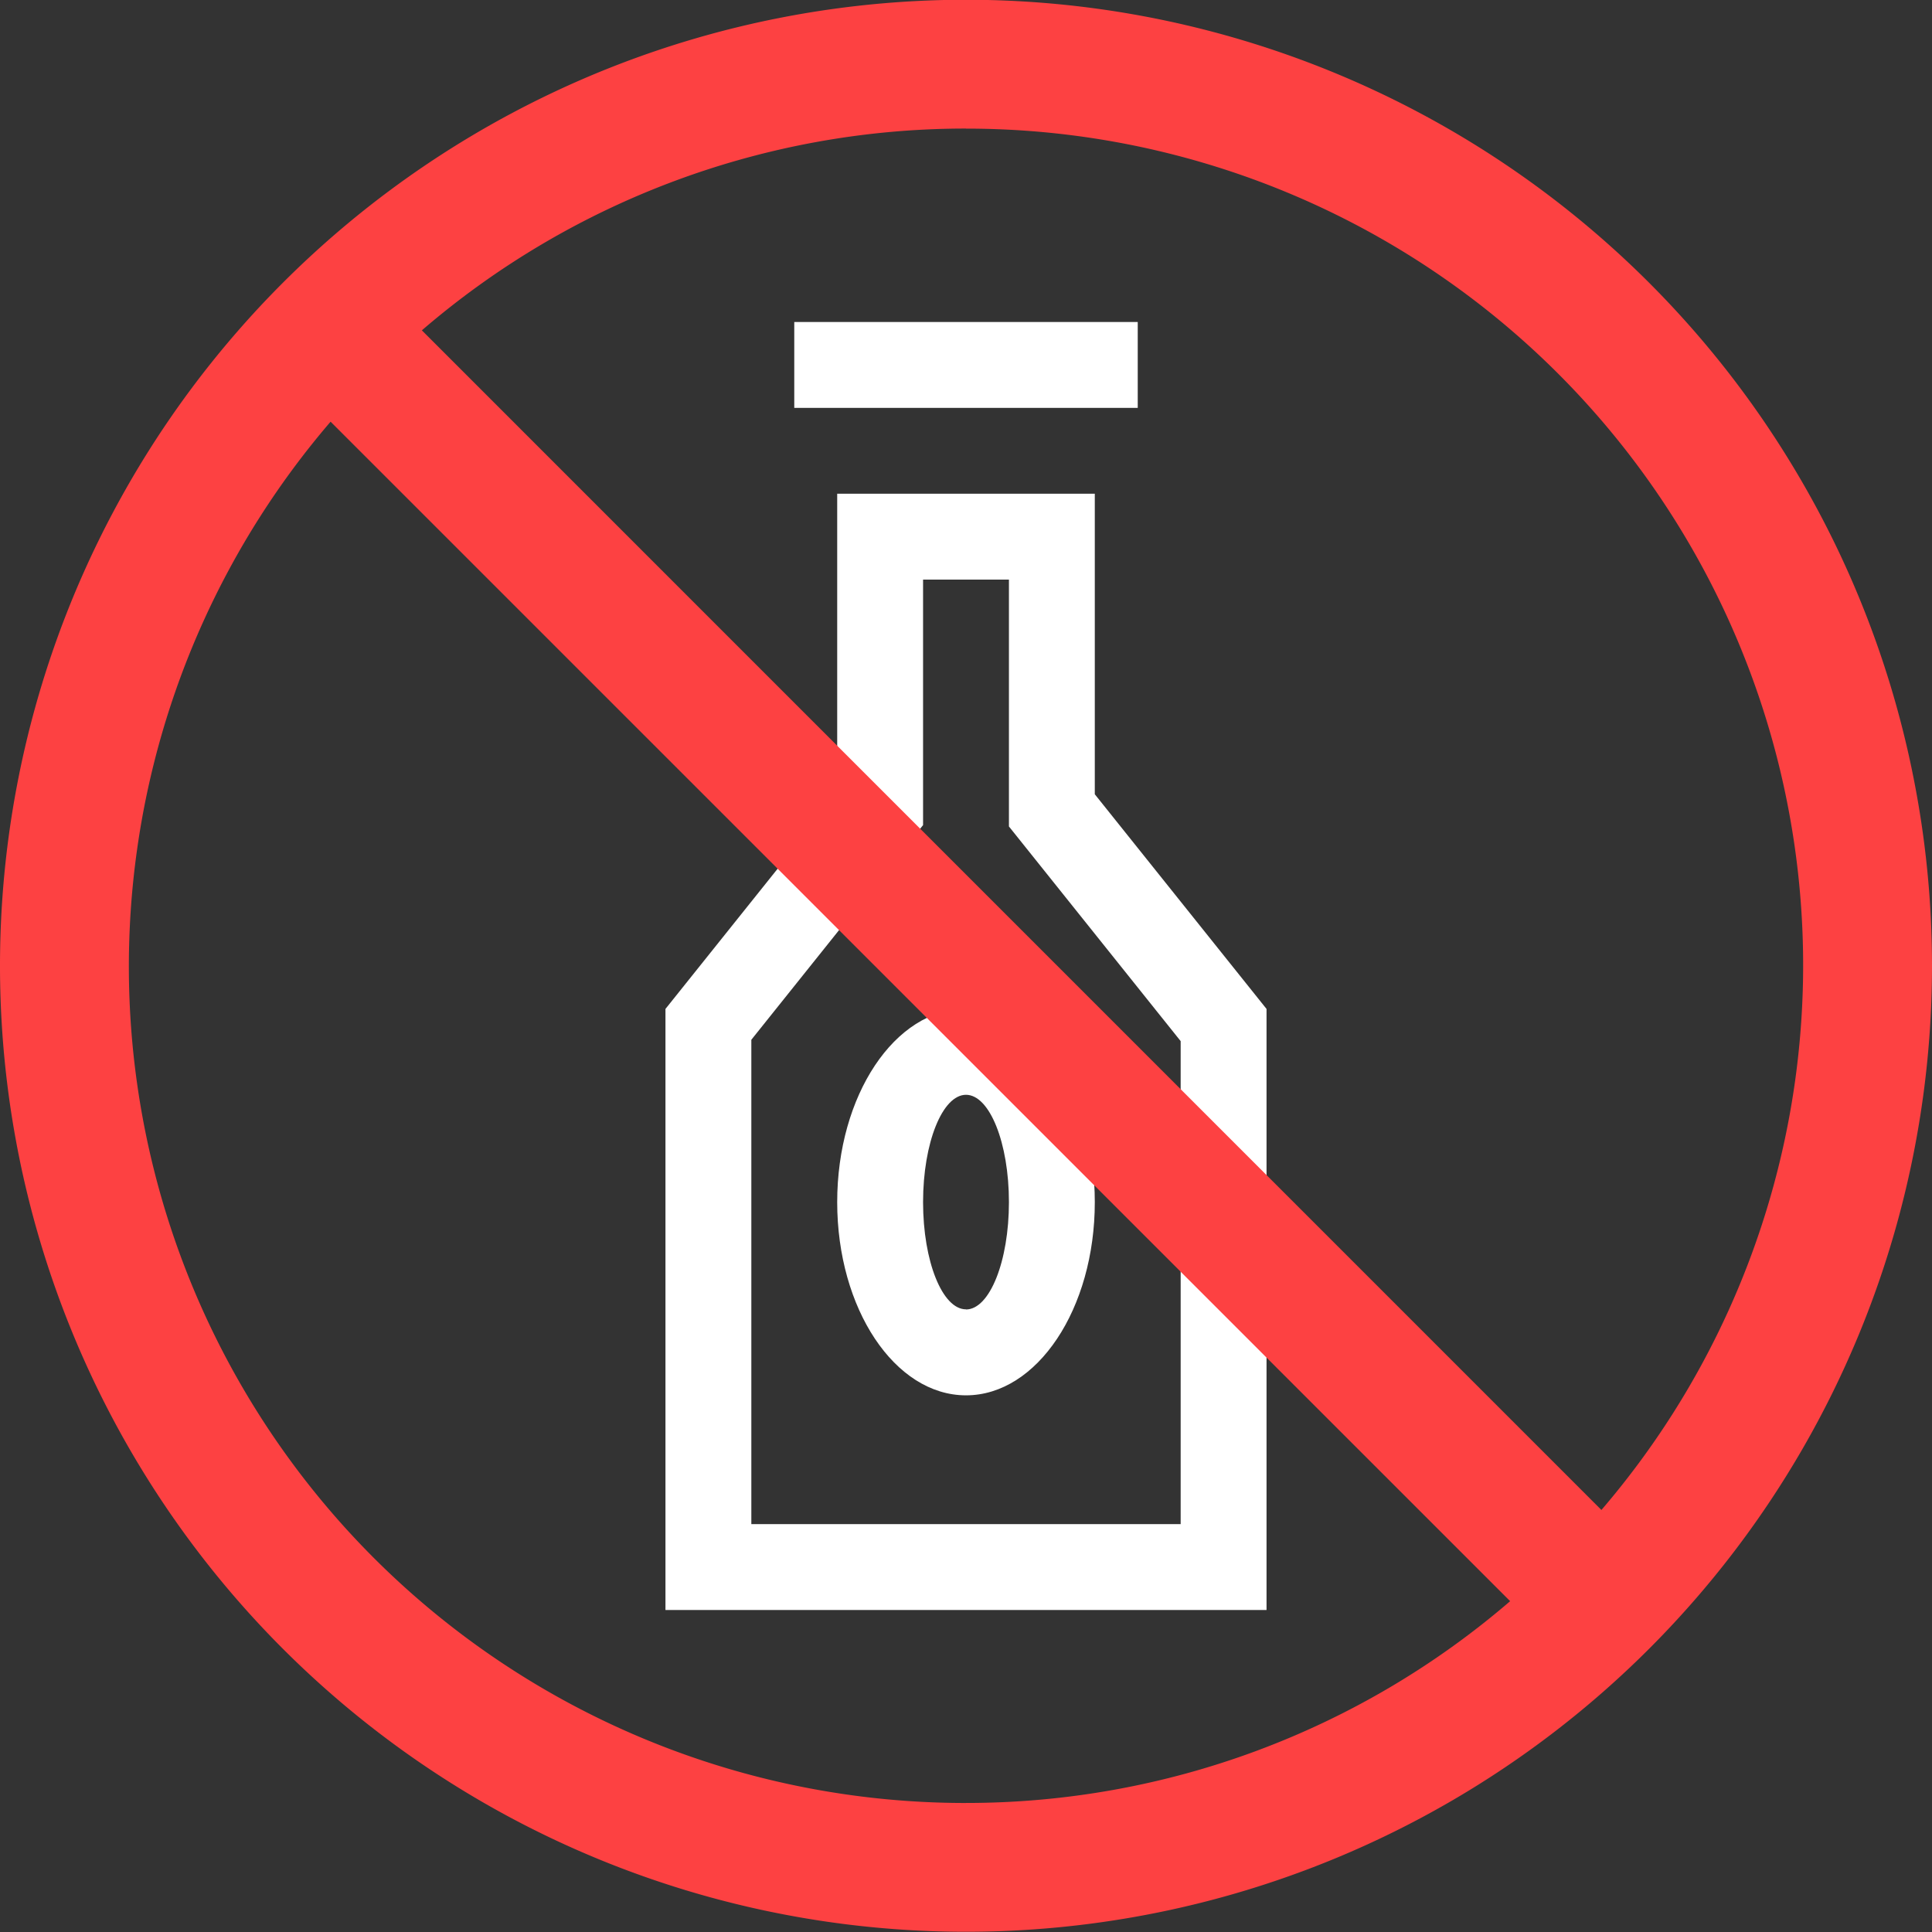
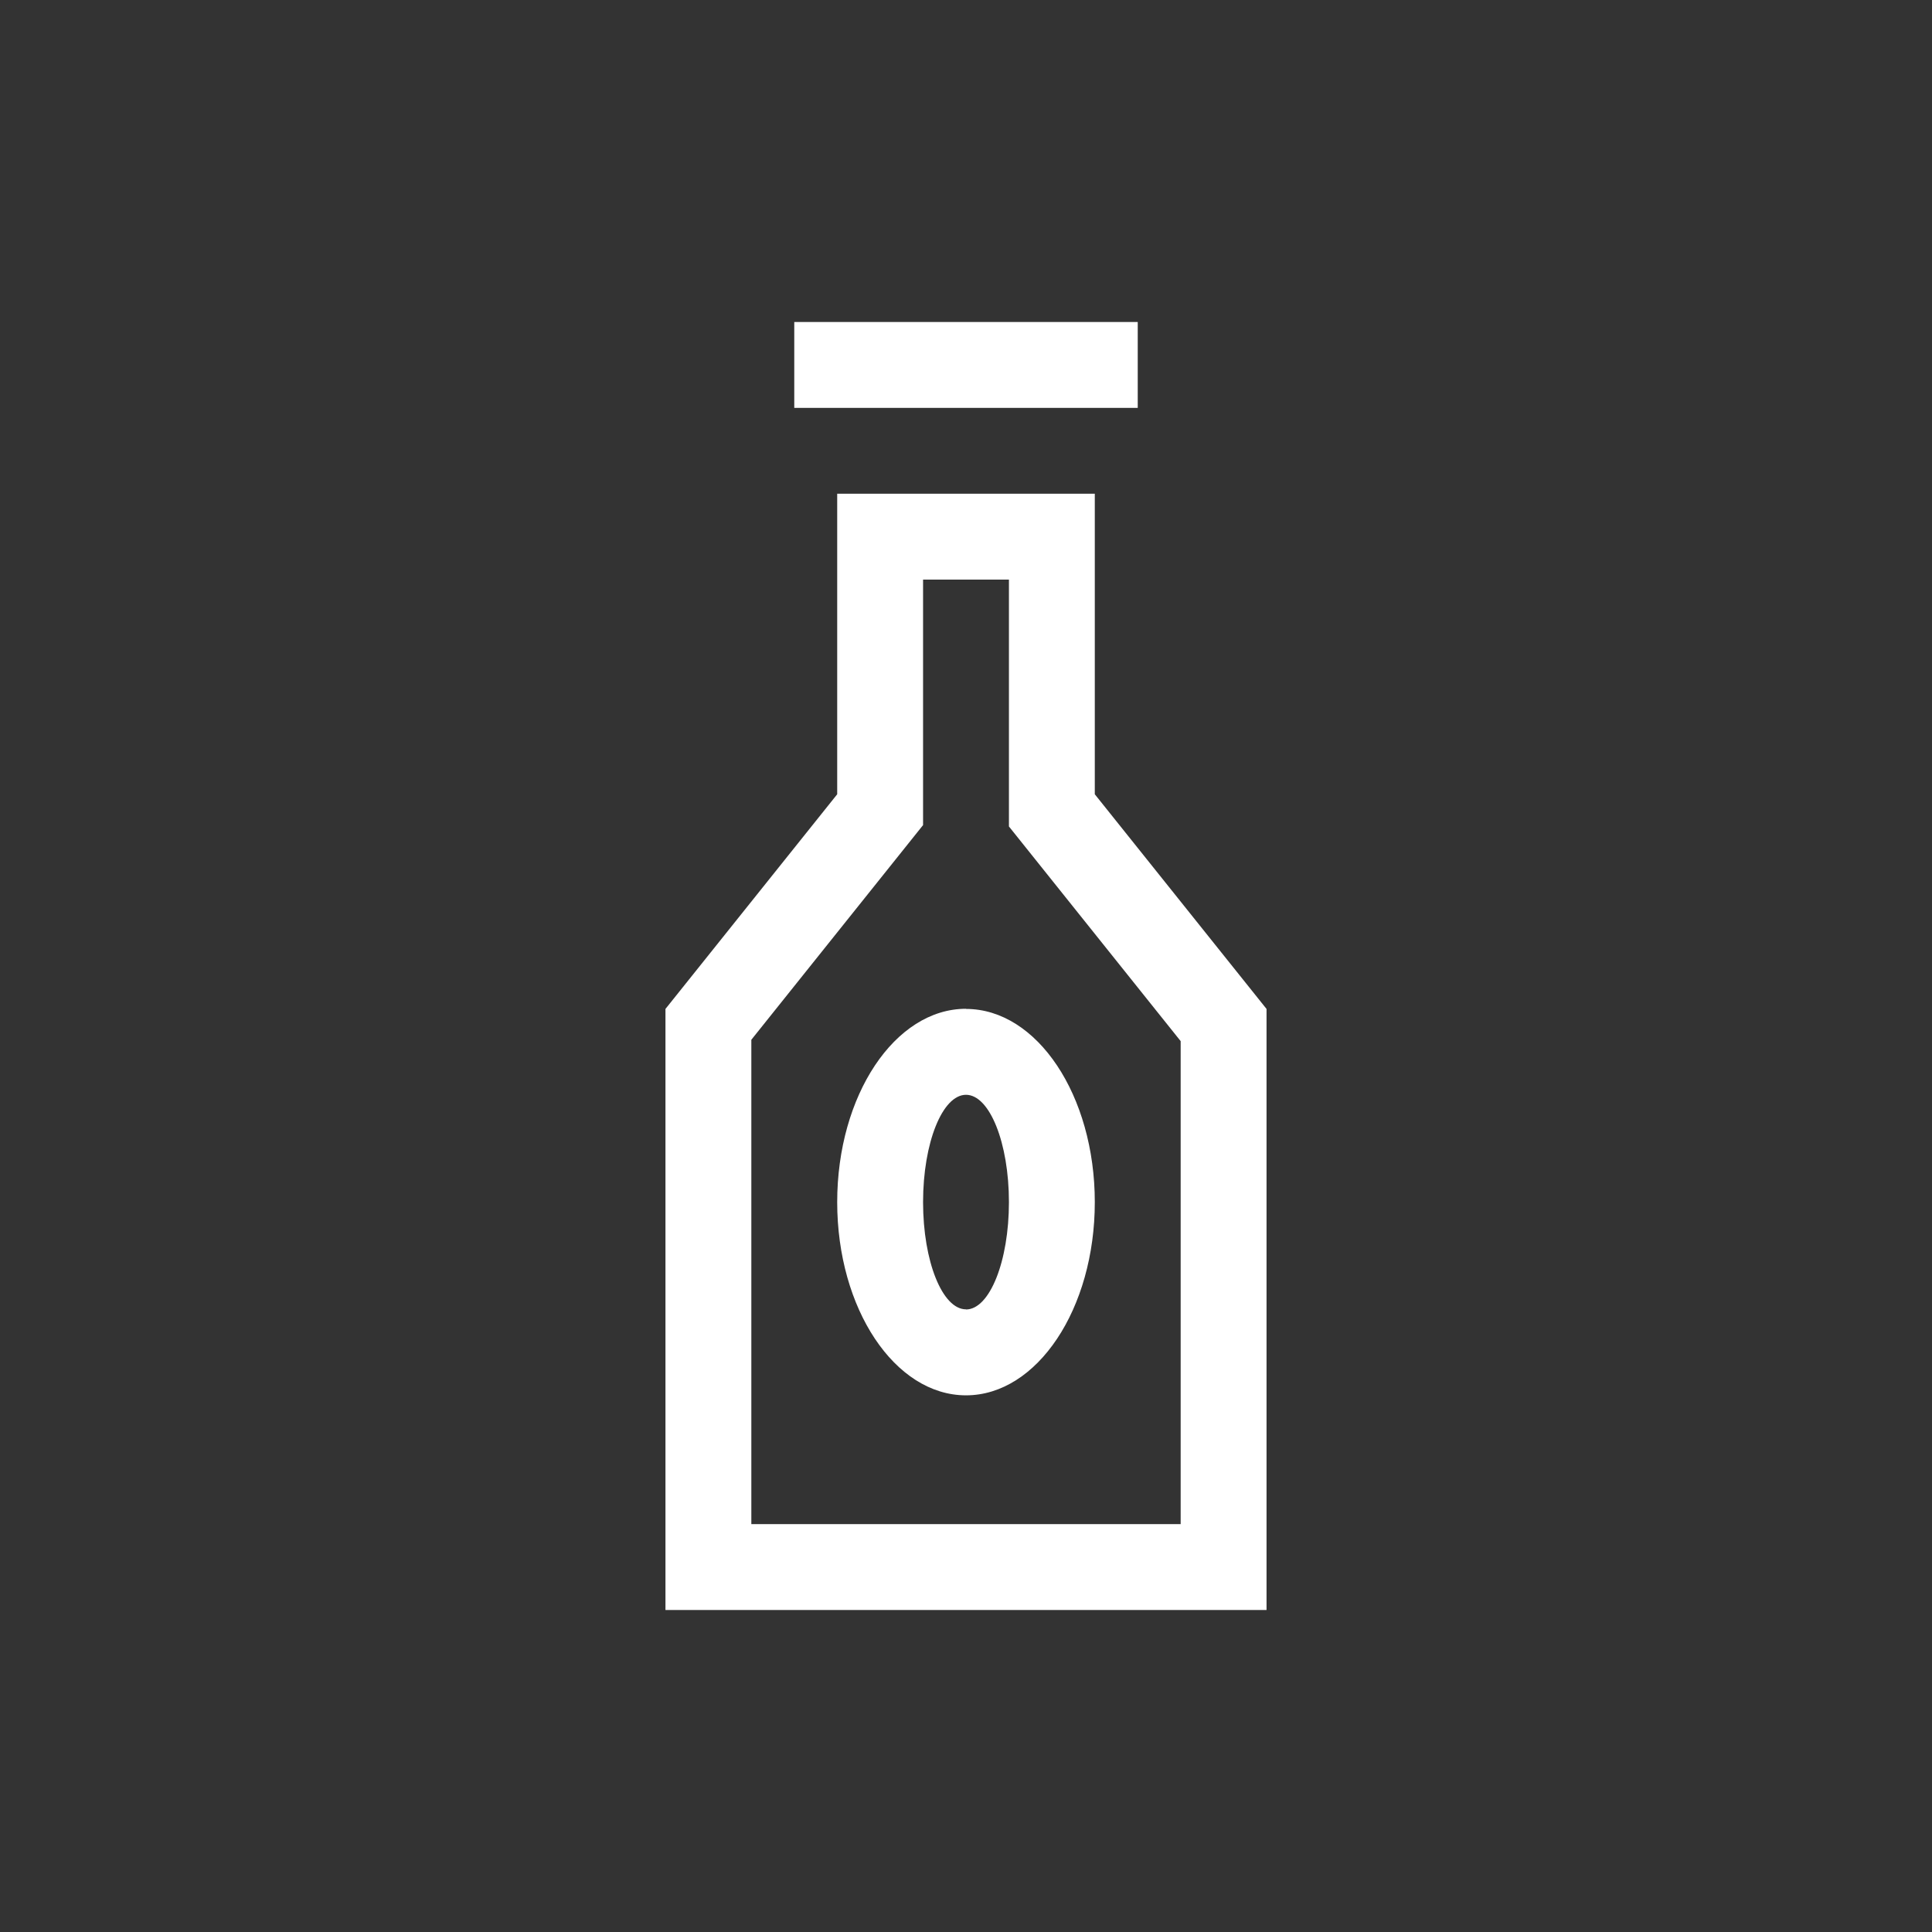
<svg xmlns="http://www.w3.org/2000/svg" id="Иконка" width="90" height="90" viewBox="0 0 90 90">
  <rect x="0" y="0" width="90" height="90" fill="#333333" stroke="none" />
  <defs>
    <style>
      .cls-1 {
        fill: #fff;
      }

      .cls-1, .cls-2 {
        fill-rule: evenodd;
      }

      .cls-2 {
        fill: #fd4142;
      }
    </style>
  </defs>
  <path id="bottle_2" data-name="bottle 2" class="cls-1" d="M411,489v-28l8-10v-14h12v14l8,10v28H411Zm24-26.5-8-10V441h-4v11.436l-8,10v22.563h20v-22.5Zm-10-1.5c3.314,0,6,4.031,6,9s-2.686,9-6,9-6-4.029-6-9S421.686,460.993,425,460.993Zm0,14c1.1,0,2-2.239,2-5s-0.9-5-2-5-2,2.237-2,5S423.9,474.994,425,474.994Zm-8-46h16v4H417v-4Z" transform="translate(-380 -414)" />
-   <path id="forbidden_copy" data-name="forbidden copy" class="cls-2" d="M425,503.989a45,45,0,1,1,45-45A45,45,0,0,1,425,503.989Zm0-6a38.825,38.825,0,0,0,25.348-9.4L395.4,433.644A38.968,38.968,0,0,0,425,497.99Zm0-78a38.813,38.813,0,0,0-25.348,9.4L454.6,484.34A38.969,38.969,0,0,0,425,419.992Z" transform="translate(-380 -414)" />
</svg>